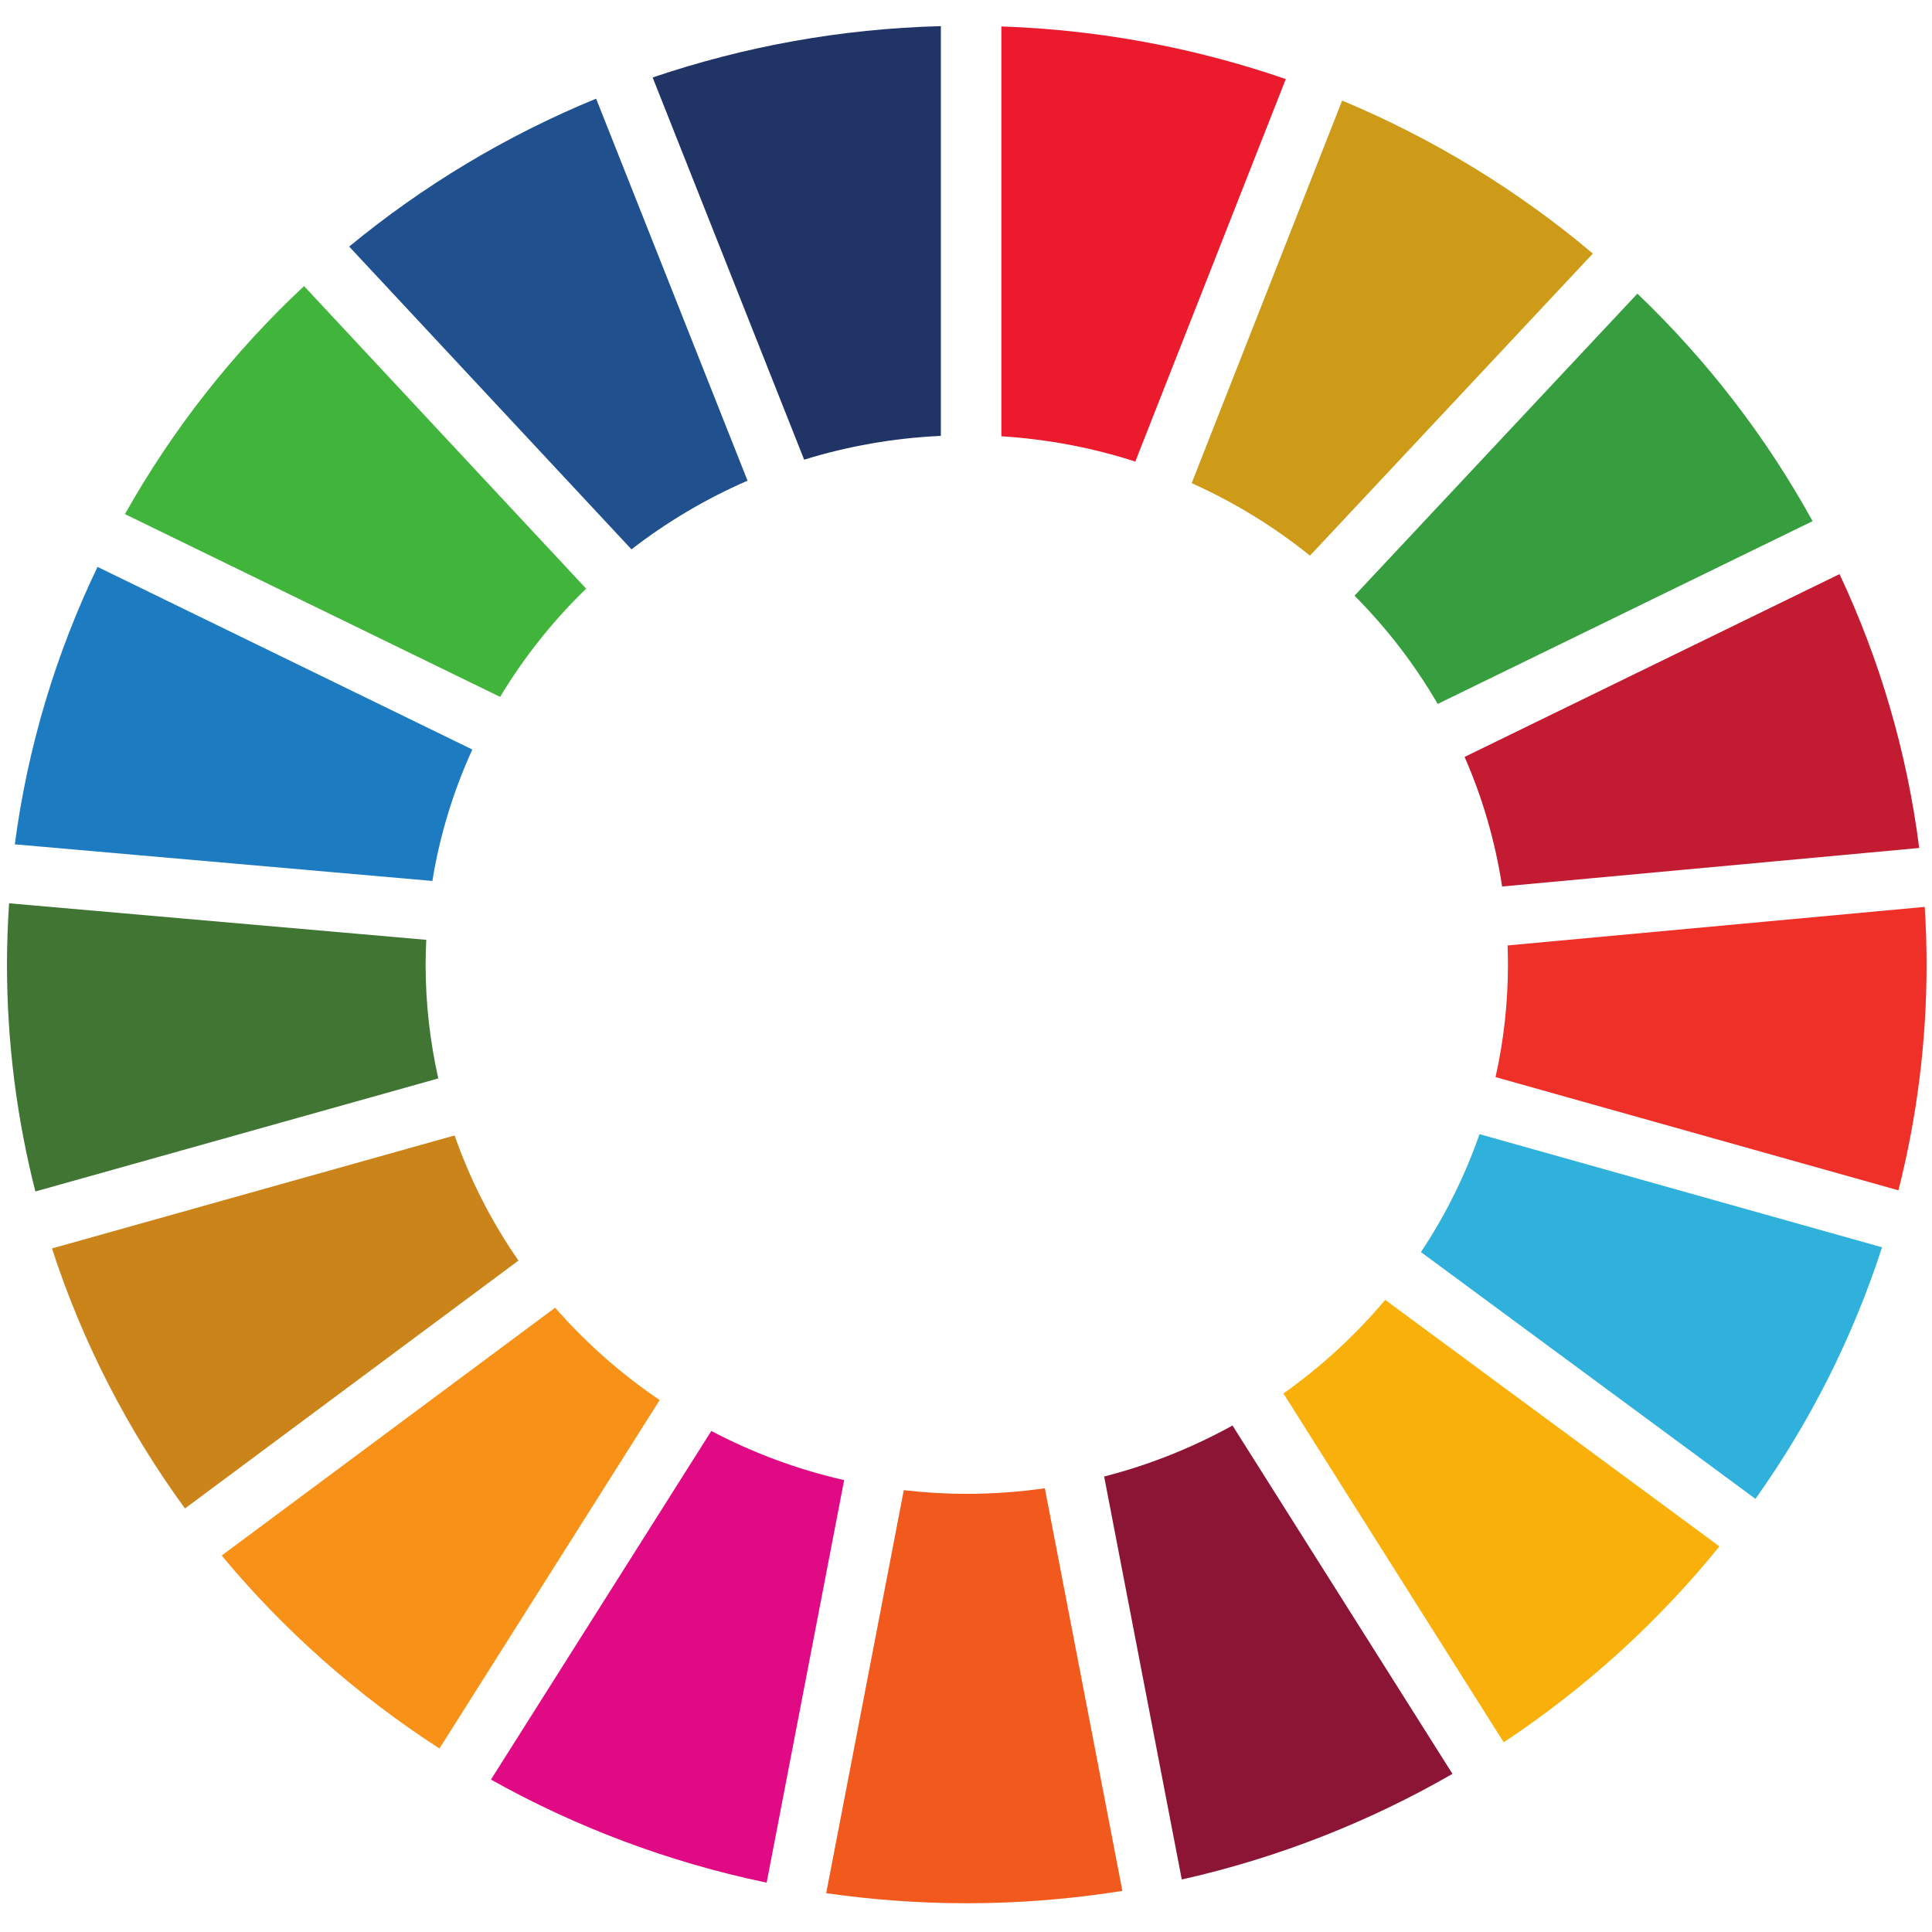
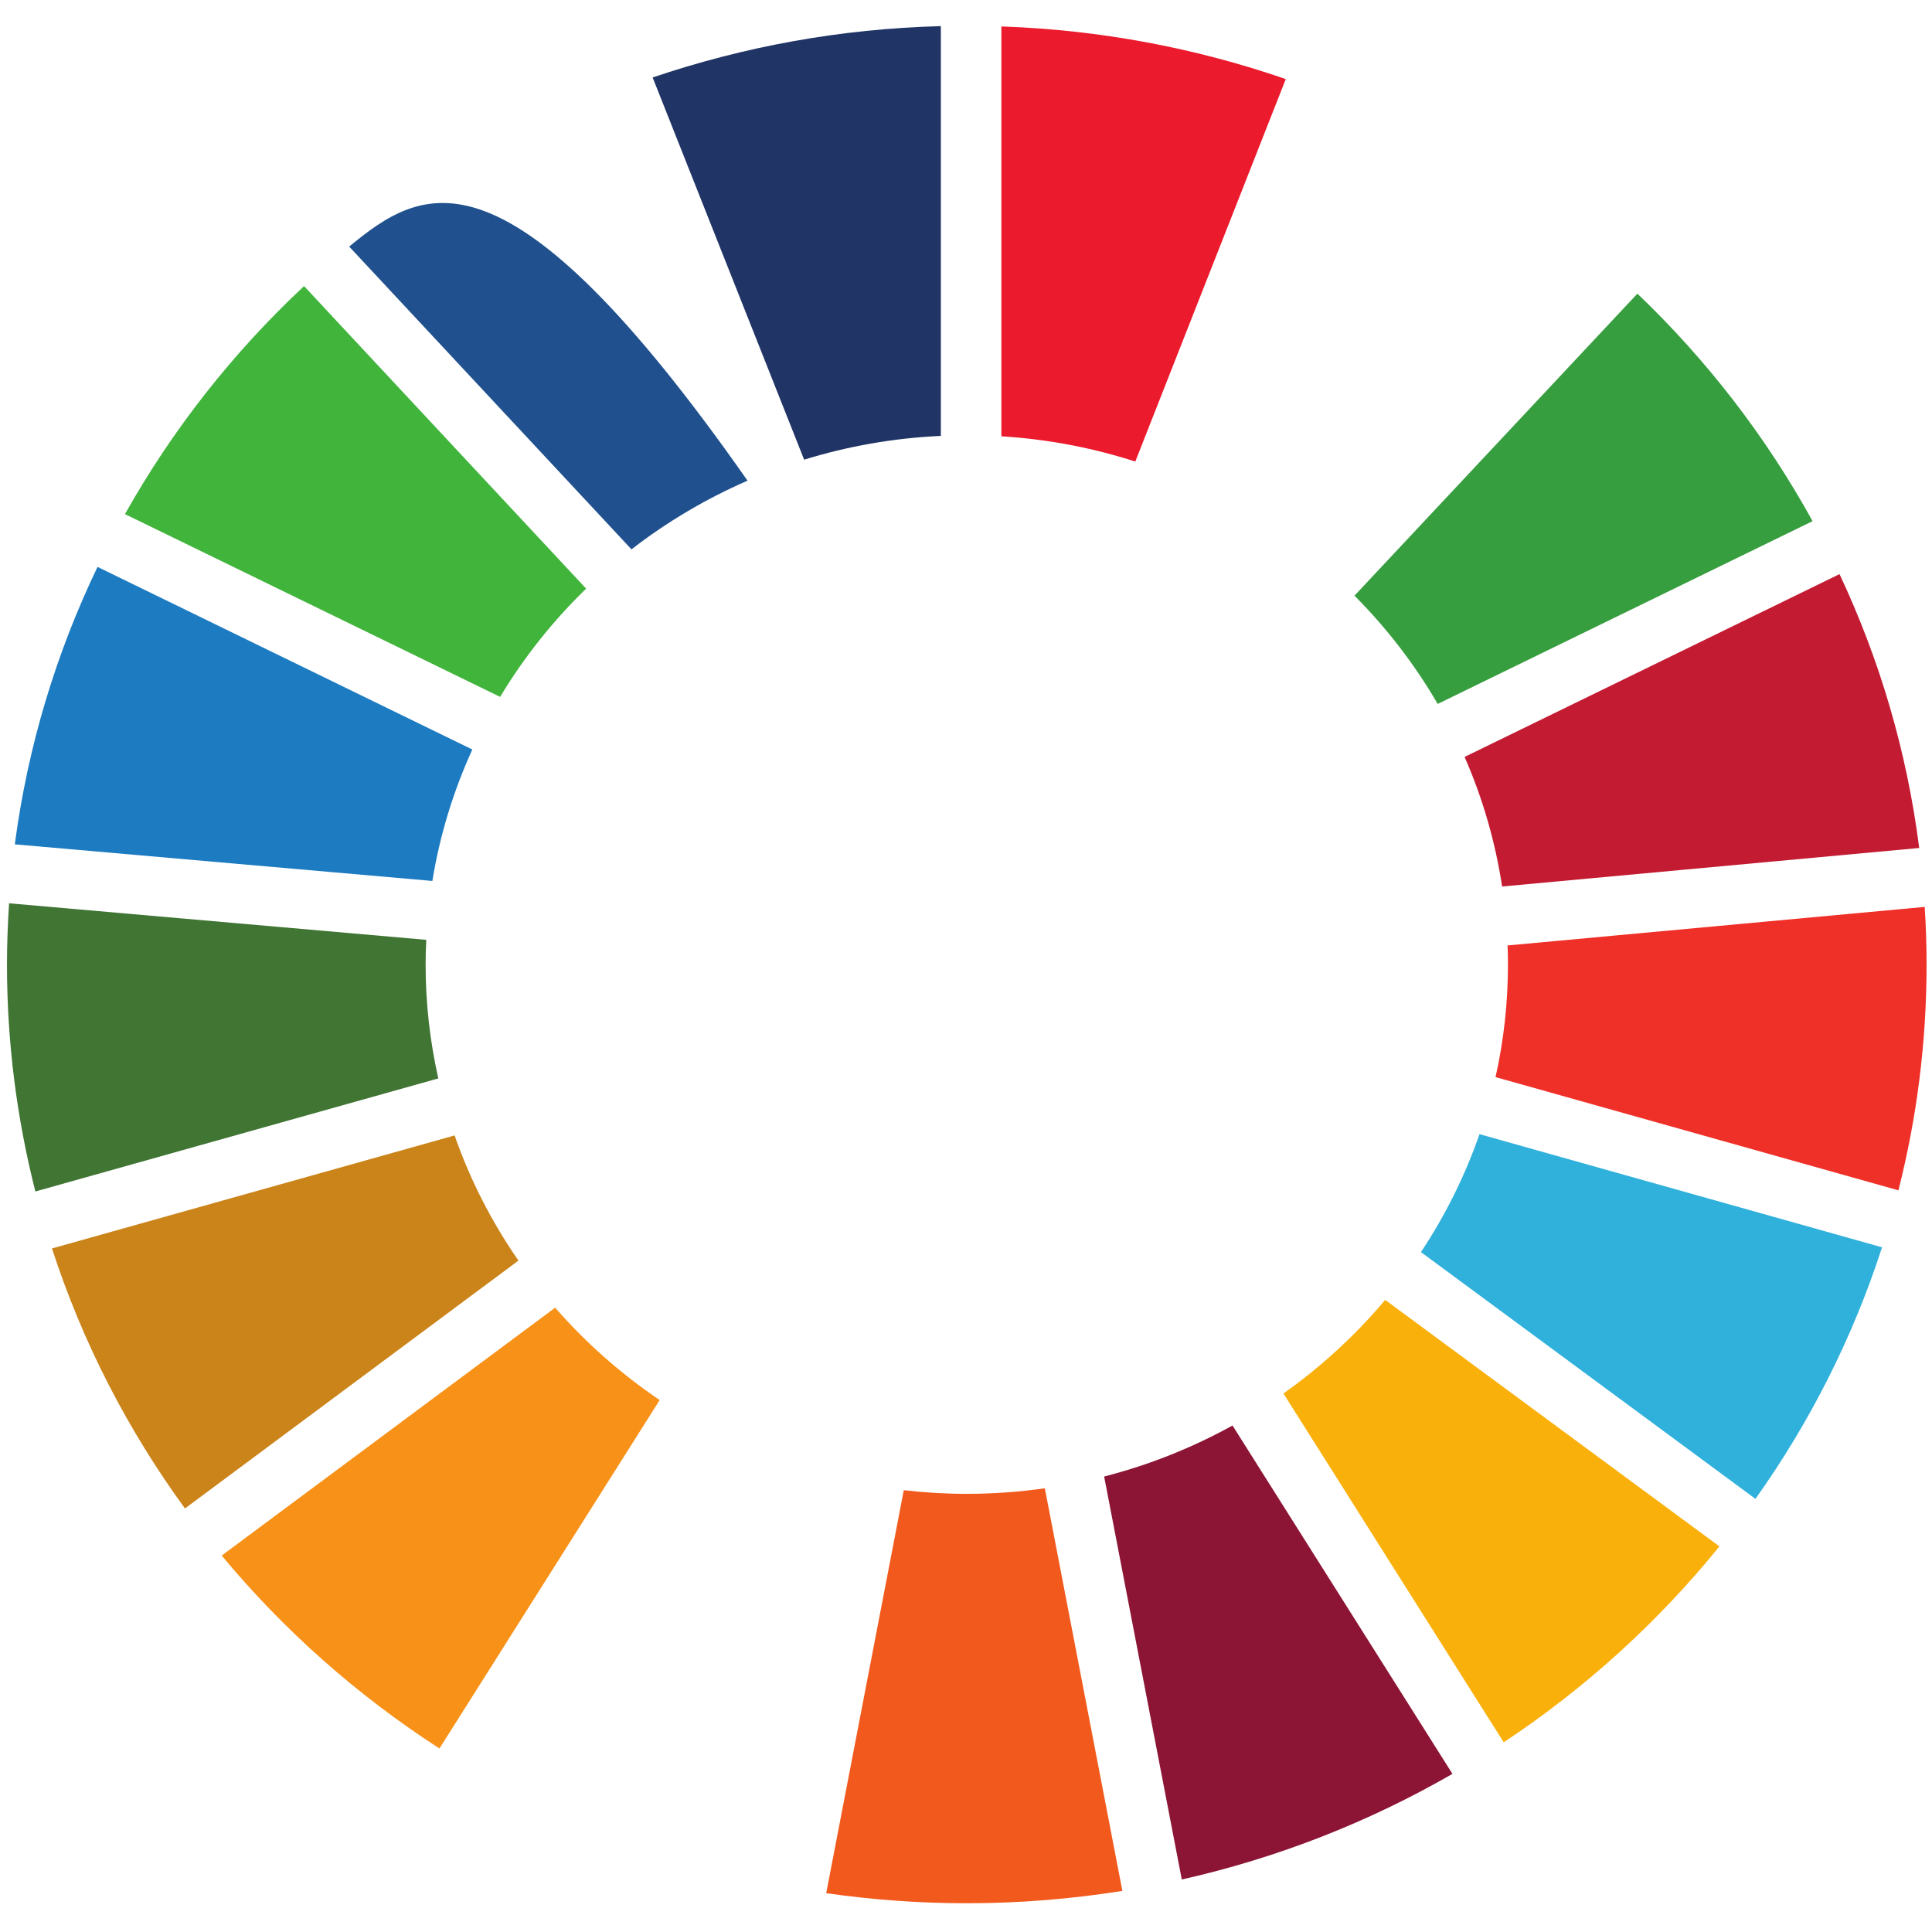
<svg xmlns="http://www.w3.org/2000/svg" version="1.1" id="svg2" width="1723.467" height="1723.467" viewBox="0 0 1723.467 1723.467">
  <defs id="defs6">
    <clipPath clipPathUnits="userSpaceOnUse" id="clipPath18">
      <path d="M 0,1292.598 H 1292.598 V 0 H 0 Z" id="path16" />
    </clipPath>
  </defs>
  <g id="g10" transform="matrix(1.333,0,0,-1.333,0,1723.467)">
    <g id="g12" transform="matrix(1.641,0,0,1.605,-413.688,-351.735)">
      <g id="g14" clip-path="url(#clipPath18)">
        <g id="g20" transform="translate(456.05,734.137)">
          <path d="M 0,0 C 9.734,16.544 21.542,31.71 35.083,45.132 L -79.96,171.283 c -28.942,-27.658 -53.626,-59.728 -73.04,-95.07 z" style="fill:#41b43c;fill-opacity:1;fill-rule:nonzero;stroke:none" id="path22" />
        </g>
        <g id="g24" transform="translate(738.069,823.253)">
-           <path d="M 0,0 C 17.419,-7.978 33.619,-18.161 48.242,-30.225 L 163.607,95.732 c -30.383,26.206 -64.838,47.826 -102.243,63.79 z" style="fill:#cd9b18;fill-opacity:1;fill-rule:nonzero;stroke:none" id="path26" />
-         </g>
+           </g>
        <g id="g28" transform="translate(1002.27,785.327)">
          <path d="m 0,0 -152.903,-76.224 c 7.303,-17.039 12.492,-35.142 15.304,-54.025 l 170.098,16.061 C 27.479,-73.922 16.336,-35.531 0,0" style="fill:#c31b32;fill-opacity:1;fill-rule:nonzero;stroke:none" id="path30" />
        </g>
        <g id="g32" transform="translate(838.395,731.199)">
          <path d="m 0,0 152.885,76.212 c -18.941,35.19 -43.088,67.163 -71.443,94.861 L -33.924,45.143 C -20.785,31.641 -9.355,16.487 0,0" style="fill:#369e3e;fill-opacity:1;fill-rule:nonzero;stroke:none" id="path34" />
        </g>
        <g id="g36" transform="translate(425.663,622.543)">
          <path d="M 0,0 C 0,3.443 0.112,6.885 0.267,10.298 L -169.864,25.53 c -0.534,-8.434 -0.858,-16.943 -0.858,-25.53 0,-32.629 4.05,-64.329 11.581,-94.629 L 5.171,-47.489 C 1.807,-32.184 0,-16.306 0,0" style="fill:#407534;fill-opacity:1;fill-rule:nonzero;stroke:none" id="path38" />
        </g>
        <g id="g40" transform="translate(816.984,482.713)">
          <path d="m 0,0 c -12.094,-14.718 -26.052,-27.838 -41.493,-39.028 l 89.83,-145.44 c 33.334,22.589 63.018,50.182 87.967,81.688 z" style="fill:#f9b00b;fill-opacity:1;fill-rule:nonzero;stroke:none" id="path42" />
        </g>
        <g id="g44" transform="translate(867.051,622.543)">
          <path d="m 0,0 c 0,-16.105 -1.729,-31.811 -5.059,-46.939 l 164.295,-47.206 c 7.493,30.166 11.486,61.706 11.486,94.145 0,8.064 -0.266,16.06 -0.762,24.029 L -0.151,7.958 C -0.058,5.298 0,2.663 0,0" style="fill:#ef3028;fill-opacity:1;fill-rule:nonzero;stroke:none" id="path46" />
        </g>
        <g id="g48" transform="translate(478.487,479.46)">
          <path d="m 0,0 -135.978,-103.348 c 25.291,-31.138 55.238,-58.284 88.8,-80.448 L 42.634,-38.514 C 26.813,-27.571 12.475,-14.604 0,0" style="fill:#f79118;fill-opacity:1;fill-rule:nonzero;stroke:none" id="path50" />
        </g>
        <g id="g52" transform="translate(428.42,657.389)">
          <path d="M 0,0 C 3.043,19.217 8.614,37.595 16.297,54.803 L -136.551,130.95 C -153.436,95.011 -165.018,56.105 -170.283,15.269 Z" style="fill:#1c7bc1;fill-opacity:1;fill-rule:nonzero;stroke:none" id="path54" />
        </g>
        <g id="g56" transform="translate(844.423,285.086)">
          <path d="m 0,0 -89.696,145.25 c -16.296,-9.204 -33.848,-16.423 -52.351,-21.271 l 31.662,-168.02 C -71.003,-34.99 -33.866,-19.968 0,0" style="fill:#8c1535;fill-opacity:1;fill-rule:nonzero;stroke:none" id="path58" />
        </g>
        <g id="g60" transform="translate(855.451,551.816)">
          <path d="M 0,0 C -5.951,-17.475 -13.994,-33.963 -23.882,-49.175 L 112.535,-152.07 c 22.153,31.851 39.667,67.129 51.626,104.892 z" style="fill:#30b1dc;fill-opacity:1;fill-rule:nonzero;stroke:none" id="path62" />
        </g>
        <g id="g64" transform="translate(678.19,404.159)">
          <path d="m 0,0 c -10.384,-1.501 -21.013,-2.319 -31.832,-2.319 -8.692,0 -17.267,0.542 -25.69,1.521 L -89.165,-168.82 c 18.732,-2.747 37.859,-4.201 57.333,-4.201 21.6,0 42.804,1.779 63.453,5.153 z" style="fill:#f25a1d;fill-opacity:1;fill-rule:nonzero;stroke:none" id="path66" />
        </g>
        <g id="g68" transform="translate(660.465,842.802)">
          <path d="m 0,0 c 18.96,-1.218 37.271,-4.82 54.614,-10.545 l 61.364,159.476 C 79.468,161.823 40.524,169.458 0,170.88 Z" style="fill:#eb1a2d;fill-opacity:1;fill-rule:nonzero;stroke:none" id="path70" />
        </g>
        <g id="g72" transform="translate(596.348,407.565)">
-           <path d="m 0,0 c -19.132,4.458 -37.31,11.408 -54.176,20.489 l -89.867,-145.356 c 34.567,-19.785 72.372,-34.437 112.438,-42.976 z" style="fill:#e10a85;fill-opacity:1;fill-rule:nonzero;stroke:none" id="path74" />
-         </g>
+           </g>
        <g id="g76" transform="translate(580.03,833.046)">
          <path d="M 0,0 C 17.723,5.6 36.414,9.012 55.754,9.917 V 180.77 C 14.68,179.678 -24.775,172.196 -61.781,159.359 Z" style="fill:#203465;fill-opacity:1;fill-rule:nonzero;stroke:none" id="path78" />
        </g>
        <g id="g80" transform="translate(463.523,499.095)">
          <path d="M 0,0 C -10.839,16.011 -19.682,33.544 -26.031,52.189 L -190.232,5.067 c 12.436,-39.163 30.863,-75.654 54.234,-108.417 z" style="fill:#cb841a;fill-opacity:1;fill-rule:nonzero;stroke:none" id="path82" />
        </g>
        <g id="g84" transform="translate(509.617,795.652)">
-           <path d="M 0,0 C 14.432,11.428 30.31,21.059 47.331,28.638 L -14.415,187.922 C -51.19,172.48 -85.078,151.574 -115.12,126.246 Z" style="fill:#20518e;fill-opacity:1;fill-rule:nonzero;stroke:none" id="path86" />
+           <path d="M 0,0 C 14.432,11.428 30.31,21.059 47.331,28.638 C -51.19,172.48 -85.078,151.574 -115.12,126.246 Z" style="fill:#20518e;fill-opacity:1;fill-rule:nonzero;stroke:none" id="path86" />
        </g>
      </g>
    </g>
  </g>
</svg>